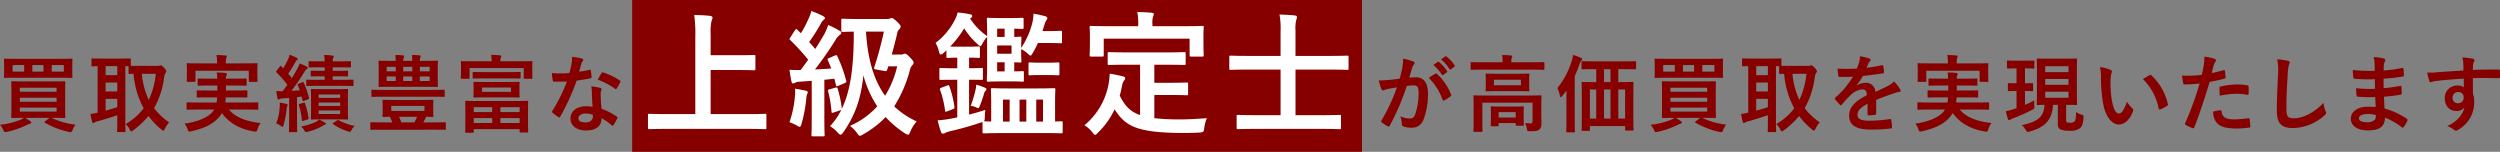
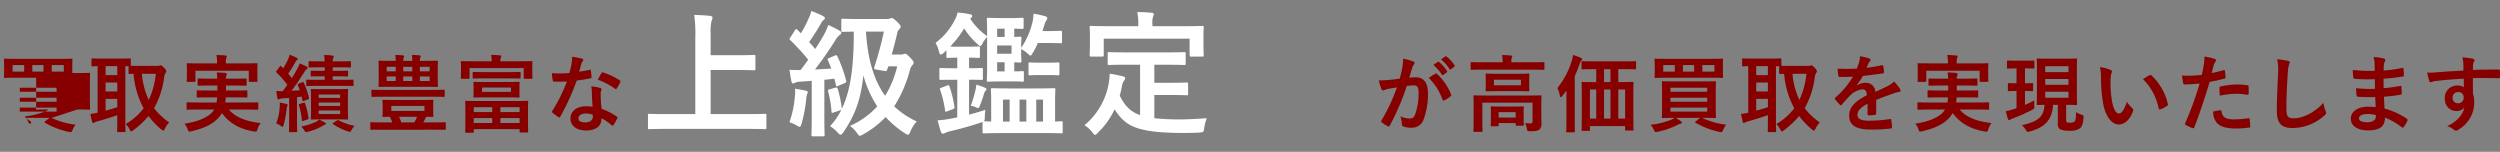
<svg xmlns="http://www.w3.org/2000/svg" width="774.126" height="47" viewBox="0 0 774.126 47">
  <rect x="0" y="0" width="774.126" height="47" fill="#808080" stroke="none" />
  <g transform="translate(-290.251 -4199)">
-     <rect width="226" height="47" transform="translate(486 4199)" fill="#870000" />
-     <path d="M306.241,4235.5a23.2,23.2,0,0,0,7.41,2.106,6.579,6.579,0,0,0-.935,1.612c-.208.546-.313.7-.651.7a2.679,2.679,0,0,1-.545-.078,25.6,25.6,0,0,1-7.359-2.834c-.234-.156-.208-.208.078-.442l1.326-1.066h-7.488c.546.338,1.014.624,1.508.988.286.182.338.286.338.442s-.078.286-.39.364a8.34,8.34,0,0,0-.988.416,26.674,26.674,0,0,1-6.11,2.106,3.471,3.471,0,0,1-.572.078c-.26,0-.364-.182-.6-.676a7.239,7.239,0,0,0-1.014-1.586,22.776,22.776,0,0,0,6.5-1.612,4.439,4.439,0,0,0,.884-.52c-2.522,0-3.432.052-3.588.052-.286,0-.312-.027-.312-.286,0-.182.052-.936.052-2.73v-5.357c0-1.794-.052-2.548-.052-2.73,0-.259.026-.286.312-.286.156,0,1.066.052,3.588.052h8.944c2.548,0,3.459-.052,3.614-.052.261,0,.286.027.286.286,0,.157-.051.936-.051,2.73v5.357c0,1.794.051,2.548.051,2.73,0,.259-.025.286-.286.286-.155,0-1.066-.052-3.614-.052Zm2.678-18.279c2.444,0,3.329-.052,3.484-.052.261,0,.286.026.286.286,0,.156-.051.6-.051,1.794v1.82c0,1.17.051,1.612.051,1.768,0,.26-.025.286-.286.286-.155,0-1.04-.052-3.484-.052H295.243c-2.444,0-3.328.052-3.484.052-.26,0-.286-.026-.286-.286,0-.182.052-.6.052-1.768v-1.82c0-1.2-.052-1.638-.052-1.794,0-.26.026-.286.286-.286.156,0,1.04.052,3.484.052Zm-11.18,3.952v-2.028h-3.588v2.028Zm-1.352,4.992v1.248h11.388v-1.248Zm11.388,4.342v-1.248H296.387v1.248Zm0,1.821H296.387v1.222h11.388Zm-4.056-11.155v-2.028h-3.458v2.028Zm6.293-2.028h-3.744v2.028h3.744Z" fill="#870000" />
+     <path d="M306.241,4235.5a23.2,23.2,0,0,0,7.41,2.106,6.579,6.579,0,0,0-.935,1.612c-.208.546-.313.7-.651.7a2.679,2.679,0,0,1-.545-.078,25.6,25.6,0,0,1-7.359-2.834c-.234-.156-.208-.208.078-.442l1.326-1.066h-7.488c.546.338,1.014.624,1.508.988.286.182.338.286.338.442s-.078.286-.39.364c-.26,0-.364-.182-.6-.676a7.239,7.239,0,0,0-1.014-1.586,22.776,22.776,0,0,0,6.5-1.612,4.439,4.439,0,0,0,.884-.52c-2.522,0-3.432.052-3.588.052-.286,0-.312-.027-.312-.286,0-.182.052-.936.052-2.73v-5.357c0-1.794-.052-2.548-.052-2.73,0-.259.026-.286.312-.286.156,0,1.066.052,3.588.052h8.944c2.548,0,3.459-.052,3.614-.052.261,0,.286.027.286.286,0,.157-.051.936-.051,2.73v5.357c0,1.794.051,2.548.051,2.73,0,.259-.025.286-.286.286-.155,0-1.066-.052-3.614-.052Zm2.678-18.279c2.444,0,3.329-.052,3.484-.052.261,0,.286.026.286.286,0,.156-.051.6-.051,1.794v1.82c0,1.17.051,1.612.051,1.768,0,.26-.025.286-.286.286-.155,0-1.04-.052-3.484-.052H295.243c-2.444,0-3.328.052-3.484.052-.26,0-.286-.026-.286-.286,0-.182.052-.6.052-1.768v-1.82c0-1.2-.052-1.638-.052-1.794,0-.26.026-.286.286-.286.156,0,1.04.052,3.484.052Zm-11.18,3.952v-2.028h-3.588v2.028Zm-1.352,4.992v1.248h11.388v-1.248Zm11.388,4.342v-1.248H296.387v1.248Zm0,1.821H296.387v1.222h11.388Zm-4.056-11.155v-2.028h-3.458v2.028Zm6.293-2.028h-3.744v2.028h3.744Z" fill="#870000" />
    <path d="M339.02,4219.4a1.541,1.541,0,0,0,.624-.078.732.732,0,0,1,.39-.1c.182,0,.442.182,1.092.832.39.442.624.78.624.988a1.129,1.129,0,0,1-.286.624,3.357,3.357,0,0,0-.39,1.326,26.157,26.157,0,0,1-3.12,9.517,20.672,20.672,0,0,0,4.68,4.394,8.089,8.089,0,0,0-1.352,2c-.182.364-.286.546-.468.546-.13,0-.312-.13-.6-.364a23.85,23.85,0,0,1-3.978-4.16,27.306,27.306,0,0,1-4.759,4.446c-.286.208-.441.312-.571.312-.208,0-.312-.208-.52-.624a5.01,5.01,0,0,0-1.222-1.638,19.075,19.075,0,0,0,5.563-4.888,26.859,26.859,0,0,1-3.12-10.661c-.805,0-1.17.026-1.274.026-.259,0-.285-.026-.285-.312v-2.08h-.988v17.343c0,1.768.051,2.6.051,2.756,0,.26-.026.286-.285.286H326.8c-.259,0-.285-.026-.285-.286,0-.182.051-.988.051-2.756v-2.184c-1.9.676-4.5,1.456-6.188,1.924a2.422,2.422,0,0,0-.832.312.67.67,0,0,1-.416.182c-.156,0-.286-.1-.338-.338-.182-.7-.39-1.639-.546-2.471a14.172,14.172,0,0,0,2.236-.389v-14.4c-1.04.026-1.508.052-1.612.052-.26,0-.286-.026-.286-.286V4217.4c0-.286.026-.312.286-.312.156,0,.936.052,3.2.052h5.174c2.288,0,3.069-.052,3.225-.052.26,0,.285.026.285.312v1.976c.416.026,1.2.026,2.653.026Zm-12.455,2.86v-2.782h-3.614v2.782Zm0,5.071v-2.783h-3.614v2.783Zm0,2.288h-3.614v3.64c1.2-.312,2.47-.7,3.614-1.067Zm7.619-7.775a23.289,23.289,0,0,0,2.132,8.087,24.767,24.767,0,0,0,2.184-8.087Z" fill="#870000" />
    <path d="M351.663,4232.923c-2.392,0-3.2.052-3.354.052-.26,0-.286-.026-.286-.287V4231c0-.287.026-.312.286-.312.156,0,.962.051,3.354.051H357.3a9.805,9.805,0,0,0,.182-1.586h-2.5c-2.5,0-3.38.053-3.536.053-.26,0-.286-.026-.286-.287v-1.638c0-.286.026-.312.286-.312.156,0,1.04.053,3.536.053h2.574v-1.535h-2.392c-2.418,0-3.276.052-3.432.052-.26,0-.286-.026-.286-.311v-1.613c0-.286.026-.312.286-.312.156,0,1.014.052,3.432.052h2.366c-.026-.806-.1-1.43-.156-1.924.858.026,1.872.052,2.652.156.313.052.468.156.468.338a1.611,1.611,0,0,1-.155.546,2.055,2.055,0,0,0-.131.884H362.9c2.392,0,3.25-.052,3.406-.052.286,0,.312.026.312.312v1.613c0,.285-.026.311-.312.311-.156,0-1.014-.052-3.406-.052h-2.679v1.535h2.808c2.523,0,3.355-.053,3.511-.053.286,0,.312.026.312.312v1.638c0,.261-.026.287-.312.287-.156,0-.988-.053-3.511-.053h-2.859c-.026.573-.1,1.093-.157,1.586h6.553c2.392,0,3.2-.051,3.354-.051.286,0,.312.025.312.312v1.689c0,.261-.026.287-.312.287-.156,0-.962-.052-3.354-.052h-5.435c2.081,2.5,5.539,3.692,9.829,4.186a6.255,6.255,0,0,0-.988,1.95c-.156.546-.234.7-.52.7a2.659,2.659,0,0,1-.572-.052c-4.187-.7-7.515-2.418-9.907-5.694a7.029,7.029,0,0,1-.624.91c-1.846,2.392-4.706,3.77-8.892,4.732a4.863,4.863,0,0,1-.6.1c-.208,0-.312-.182-.494-.7a5.635,5.635,0,0,0-.988-1.768c4.368-.624,7.644-2.106,8.944-3.978l.234-.39Zm14.612-14.3c2.419,0,3.277-.052,3.433-.052.26,0,.286.026.286.286,0,.13-.052.6-.052,1.3v1.092c0,2.262.052,2.678.052,2.808,0,.26-.026.286-.286.286h-2.132c-.261,0-.286-.026-.286-.286v-3.146H350.779v3.146c0,.26-.026.286-.312.286h-2.106c-.26,0-.286-.026-.286-.286,0-.13.052-.546.052-2.808v-.884c0-.91-.052-1.378-.052-1.508,0-.26.026-.286.286-.286.182,0,1.04.052,3.432.052h5.668v-.13a10.358,10.358,0,0,0-.208-2.47c.962.026,1.924.078,2.809.156.286.026.416.13.416.234a1.471,1.471,0,0,1-.157.52,4.86,4.86,0,0,0-.13,1.56v.13Z" fill="#870000" />
    <path d="M383.885,4224.446c.26-.1.312-.1.416.157a23.35,23.35,0,0,1,1.612,4.706c.052.259,0,.363-.312.467l-1.248.469c-.338.13-.39.13-.442-.182l-.26-1.145-1.43.156v7.151c0,2.392.052,3.276.052,3.406,0,.26-.026.286-.286.286h-1.976c-.26,0-.286-.026-.286-.286,0-.156.052-1.014.052-3.406v-6.916l-1.95.155a2.693,2.693,0,0,0-.988.208.735.735,0,0,1-.39.1c-.157,0-.261-.155-.312-.416a22.256,22.256,0,0,1-.312-2.21,12.814,12.814,0,0,0,1.976.079c.494-.651.962-1.3,1.429-1.951a29.024,29.024,0,0,0-3.354-3.822.349.349,0,0,1-.129-.234c0-.1.078-.182.182-.338l.962-1.274c.208-.26.286-.286.467-.078l.6.6a24.183,24.183,0,0,0,1.508-2.808,7.185,7.185,0,0,0,.468-1.378,20.758,20.758,0,0,1,2.158.936c.234.13.338.26.338.416a.4.4,0,0,1-.234.338,1.417,1.417,0,0,0-.494.624,39.419,39.419,0,0,1-2.21,3.562l1.144,1.352c.6-.962,1.144-1.924,1.69-2.886a11.6,11.6,0,0,0,.728-1.638,18.14,18.14,0,0,1,2.158.962c.234.13.312.208.312.364,0,.182-.078.286-.286.416a3.393,3.393,0,0,0-.806,1.014c-1.352,2.132-2.678,4.108-3.926,5.721l2.574-.157a16.742,16.742,0,0,0-.624-1.586c-.1-.234-.052-.338.26-.468Zm-7.046,7.983a11.624,11.624,0,0,0,.052-1.664,19.845,19.845,0,0,1,2,.416c.312.1.442.208.442.312a.549.549,0,0,1-.13.39,3.366,3.366,0,0,0-.208.962,28.7,28.7,0,0,1-.91,4.784c-.13.442-.208.624-.364.624-.13,0-.286-.1-.573-.312a5.9,5.9,0,0,0-1.378-.728A15.579,15.579,0,0,0,376.839,4232.429Zm7.41-1.613c.312-.1.364-.078.442.183a22.2,22.2,0,0,1,1.092,4.523c.052.261.052.339-.312.469l-1.3.442c-.364.13-.416.1-.442-.182a21.576,21.576,0,0,0-.936-4.681c-.078-.259-.052-.285.26-.389Zm6.552,6.111c.234.1.338.234.338.364a.382.382,0,0,1-.312.338,6.866,6.866,0,0,0-.962.494,15.777,15.777,0,0,1-4.186,1.638,3.306,3.306,0,0,1-.624.13c-.234,0-.338-.1-.52-.416a5.741,5.741,0,0,0-1.014-1.326,18.061,18.061,0,0,0,4.5-1.4,4.988,4.988,0,0,0,1.092-.728C389.839,4236.407,390.333,4236.641,390.8,4236.927Zm2.47-14.3v1.092h2.705c2.5,0,3.328-.052,3.483-.052.234,0,.261.026.261.286v1.4c0,.26-.027.287-.261.287-.155,0-.987-.053-3.483-.053h-7.125c-2.47,0-3.328.053-3.484.053-.26,0-.286-.027-.286-.287v-1.4c0-.26.026-.286.286-.286.156,0,1.014.052,3.484.052h1.95v-1.092h-.962c-2.21,0-2.964.052-3.12.052-.234,0-.26-.026-.26-.286v-1.2c0-.286.026-.312.26-.312.156,0,.91.052,3.12.052h.962v-1.092h-1.4c-2.34,0-3.146.052-3.3.052-.26,0-.286-.026-.286-.312v-1.326c0-.286.026-.312.286-.312.156,0,.962.052,3.3.052h1.378a12.408,12.408,0,0,0-.156-1.976,25.483,25.483,0,0,1,2.548.182c.26.052.416.156.416.286a.908.908,0,0,1-.156.468,2.47,2.47,0,0,0-.156,1.04H395.3c2.341,0,3.173-.052,3.328-.052.261,0,.287.026.287.312v1.326c0,.286-.026.312-.287.312-.155,0-.987-.052-3.328-.052h-2.028v1.092h1.378c2.236,0,2.938-.052,3.094-.052.26,0,.286.026.286.312v1.2c0,.26-.026.286-.286.286-.156,0-.858-.052-3.094-.052Zm1.326,3.978c2.236,0,2.965-.052,3.146-.052.26,0,.286.026.286.261,0,.155-.051.857-.051,2.417v4.057c0,1.586.051,2.262.051,2.418,0,.286-.026.312-.286.312-.181,0-.91-.052-3.146-.052h-4.68c-2.21,0-2.99.052-3.146.052-.234,0-.26-.026-.26-.312,0-.156.052-.832.052-2.418v-4.057c0-1.56-.052-2.236-.052-2.417,0-.235.026-.261.26-.261.156,0,.936.052,3.146.052Zm-5.668,2.705h6.656v-1.04h-6.656Zm6.656,2.5v-1.067h-6.656v1.067Zm0,1.4h-6.656v1.093h6.656Zm-1.014,3.1c.234-.157.312-.182.573-.052a18.375,18.375,0,0,0,4.939,1.742,4.233,4.233,0,0,0-.936,1.17c-.259.468-.337.65-.572.65a1.988,1.988,0,0,1-.6-.156,16.467,16.467,0,0,1-4.551-2.21c-.234-.156-.234-.208.1-.442Z" fill="#870000" />
    <path d="M408.4,4239.163c-2.288,0-3.067.026-3.223.026-.235,0-.26,0-.26-.26v-1.794c0-.26.025-.286.26-.286.156,0,.935.052,3.223.052h3.329c-.234-.624-.494-1.2-.754-1.742-1.3.026-1.872.052-2,.052-.26,0-.286-.026-.286-.286,0-.182.052-.546.052-1.508V4231.7c0-.989-.052-1.326-.052-1.509,0-.259.026-.286.286-.286.182,0,1.066.052,3.536.052h8.112c2.47,0,3.354-.052,3.536-.052.26,0,.286.027.286.286,0,.157-.052.52-.052,1.509v1.716c0,.962.052,1.352.052,1.508,0,.26-.026.286-.286.286-.13,0-.7-.026-1.95-.052-.286.6-.572,1.195-.884,1.742h3.51c2.288,0,3.043-.052,3.2-.052.235,0,.261.026.261.286v1.794c0,.26-.026.26-.261.26-.155,0-.91-.026-3.2-.026Zm.469-10.219c-2.366,0-3.146.053-3.3.053-.286,0-.312-.026-.312-.261V4227.1c0-.286.026-.313.312-.313.157,0,.937.052,3.3.052h15.5c2.367,0,3.146-.052,3.3-.052.259,0,.285.027.285.313v1.637c0,.235-.026.261-.285.261-.157,0-.936-.053-3.3-.053Zm9.048-11.1a15.087,15.087,0,0,0-.1-1.82,20.141,20.141,0,0,1,2.34.13c.26.026.338.1.338.234a.919.919,0,0,1-.1.442,2.559,2.559,0,0,0-.13,1.014h1.69c2.548,0,3.458-.052,3.615-.052.259,0,.285.026.285.286,0,.156-.052.728-.052,2.158v3.25c0,1.4.052,1.976.052,2.132,0,.286-.026.312-.285.312-.157,0-1.067-.052-3.615-.052H411.362c-2.549,0-3.458.052-3.64.052-.234,0-.26-.026-.26-.312,0-.156.052-.728.052-2.132v-3.25c0-1.43-.052-1.976-.052-2.158,0-.26.026-.286.26-.286.182,0,1.091.052,3.64.052h1.43a13.015,13.015,0,0,0-.13-1.82,20.978,20.978,0,0,1,2.366.13c.234.026.338.1.338.234a1.225,1.225,0,0,1-.1.442,2.408,2.408,0,0,0-.156,1.014Zm-5.122,3.25v-1.4h-2.808v1.4Zm0,2.99v-1.4h-2.808v1.4Zm8.892,7.723h-10.27v1.534h10.27Zm-3.146,5.1a13.544,13.544,0,0,0,.858-1.742h-5.59a12.143,12.143,0,0,1,.7,1.742Zm-3.432-15.809h2.808v-1.4h-2.808Zm2.808,1.586h-2.808v1.4h2.808Zm2.34-2.99v1.4H423.3v-1.4Zm3.042,2.99h-3.042v1.4H423.3Z" fill="#870000" />
    <path d="M451.433,4217.972c2.392,0,3.224-.052,3.406-.052.26,0,.286.026.286.312,0,.156-.052.572-.052,1.2v.988c0,2.158.052,2.548.052,2.7,0,.26-.026.286-.286.286h-2.132c-.26,0-.286-.026-.286-.286v-3.042H435.65v3.042c0,.26-.025.286-.312.286h-2.106c-.259,0-.286-.026-.286-.286,0-.182.053-.546.053-2.7v-.806c0-.806-.053-1.222-.053-1.378,0-.286.027-.312.286-.312.183,0,1.04.052,3.407.052h5.85a9.129,9.129,0,0,0-.182-1.976c.91,0,1.872.052,2.756.13.26.026.416.156.416.286a2.612,2.612,0,0,1-.156.494,2.9,2.9,0,0,0-.13,1.066ZM434.584,4240.1c-.26,0-.286-.026-.286-.286,0-.182.053-.832.053-4.394v-1.977c0-2.027-.053-2.755-.053-2.912,0-.285.026-.311.286-.311.156,0,1.041.052,3.562.052h11.779c2.522,0,3.406-.052,3.562-.052.286,0,.312.026.312.311,0,.157-.052.859-.052,2.47v2.393c0,3.562.052,4.212.052,4.342,0,.26-.026.286-.312.286h-2.054c-.26,0-.286-.026-.286-.286v-.754h-14.2v.832c0,.26-.026.286-.286.286Zm5.721-16.823c-2.418,0-3.224.052-3.38.052-.286,0-.313-.026-.313-.312v-1.456c0-.26.027-.286.313-.286.156,0,.962.052,3.38.052h7.462c2.418,0,3.224-.052,3.38-.052.286,0,.312.026.312.286v1.456c0,.286-.026.312-.312.312-.156,0-.962-.052-3.38-.052Zm7.124,1.119c2.418,0,3.25-.053,3.406-.053.286,0,.312.026.312.286,0,.183-.052.52-.052,1.508v1.274c0,.988.052,1.353.052,1.508,0,.261-.026.287-.312.287-.156,0-.988-.053-3.406-.053h-6.865c-2.418,0-3.25.053-3.431.053-.26,0-.286-.026-.286-.287,0-.182.051-.52.051-1.508v-1.274c0-.988-.051-1.325-.051-1.508,0-.26.026-.286.286-.286.181,0,1.013.053,3.431.053Zm-10.478,9.308h5.72v-1.509h-5.72Zm5.72,3.38v-1.534h-5.72v1.534Zm5.8-10.973h-8.945v1.327h8.945Zm-3.276,6.084v1.509h5.954v-1.509Zm5.954,4.889v-1.534h-5.954v1.534Z" fill="#870000" />
    <path d="M472.8,4220.624c.234-.078.338-.078.39.208a14.112,14.112,0,0,1,.234,2.106c0,.234-.1.286-.312.312-1.4.286-2.678.468-4.29.7a71.748,71.748,0,0,1-5.07,11.154c-.1.183-.183.261-.286.261a.741.741,0,0,1-.313-.13,12.436,12.436,0,0,1-1.794-1.326c-.129-.1-.181-.182-.181-.286a.5.5,0,0,1,.13-.312,52.5,52.5,0,0,0,4.5-9.075c-.989.052-1.794.052-2.6.052-.572,0-.78,0-1.431-.026-.259,0-.312-.077-.363-.416a13.571,13.571,0,0,1-.261-2.21c1.067.078,1.664.1,2.418.1,1.015,0,1.795-.026,2.991-.13.312-1.092.494-1.976.676-2.912a10.064,10.064,0,0,0,.156-2.106,23.936,23.936,0,0,1,3.042.546c.26.052.416.208.416.39a.64.64,0,0,1-.234.494,2.857,2.857,0,0,0-.416.962c-.182.624-.39,1.43-.624,2.21A27.967,27.967,0,0,0,472.8,4220.624Zm.728,6.968a9.146,9.146,0,0,0-.208-1.846,14.028,14.028,0,0,1,2.834.494.4.4,0,0,1,.364.416,3.226,3.226,0,0,1-.156.546,2.707,2.707,0,0,0-.1,1.067,33.942,33.942,0,0,0,.286,4.419,20.429,20.429,0,0,1,4.68,2.418c.26.183.286.287.156.547a15.984,15.984,0,0,1-1.2,2.106c-.077.13-.156.182-.234.182s-.156-.052-.26-.156a19.325,19.325,0,0,0-3.172-2.184c0,2.6-1.872,3.8-4.836,3.8-2.86,0-4.784-1.456-4.784-3.692,0-2.263,1.872-3.8,4.81-3.8a13.513,13.513,0,0,1,2.054.155C473.6,4230.4,473.551,4228.814,473.525,4227.592Zm-1.846,6.553c-1.3,0-2.314.52-2.314,1.508,0,.832.728,1.248,2.21,1.248,1.4,0,2.262-.755,2.262-1.846a2.985,2.985,0,0,0-.026-.52A6.626,6.626,0,0,0,471.679,4234.145Zm4.836-12.507a.363.363,0,0,1,.546-.182,20.293,20.293,0,0,1,5.1,2.444c.156.1.235.182.235.287a.623.623,0,0,1-.105.311,15.687,15.687,0,0,1-1.092,1.924c-.078.13-.156.182-.234.182a.358.358,0,0,1-.233-.1,22.491,22.491,0,0,0-5.383-2.834C475.787,4222.886,476.177,4222.106,476.515,4221.638Z" fill="#870000" />
    <path d="M496.69,4238.909c-3.78,0-5.082.084-5.335.084-.419,0-.461-.042-.461-.462v-3.823c0-.42.042-.462.461-.462.253,0,1.555.084,5.335.084h8.864v-23.692a43.839,43.839,0,0,0-.336-7.015c1.6.042,3.487.126,4.915.294.42.042.756.294.756.546a2.845,2.845,0,0,1-.294.966,14.793,14.793,0,0,0-.294,4.033v6.637h8.234c3.654,0,4.914-.084,5.166-.084.421,0,.463.042.463.462v3.823c0,.42-.042.462-.463.462-.252,0-1.512-.084-5.166-.084H510.3v13.652h11.468c3.781,0,5.083-.084,5.335-.084.42,0,.462.042.462.462v3.823c0,.42-.042.462-.462.462-.252,0-1.554-.084-5.335-.084Z" fill="#fff" />
    <path d="M548.7,4216.225c.546-.21.63-.21.84.21a42.04,42.04,0,0,1,2.73,7.562c.126.461,0,.5-.5.755l-1.975.841c-.5.21-.629.126-.713-.336l-.462-1.891c-1.051.126-2.1.252-3.109.336v11.552c0,3.865.084,5.293.084,5.5,0,.42-.042.462-.462.462h-3.151c-.42,0-.462-.042-.462-.462,0-.252.084-1.638.084-5.5v-11.215l-3.654.252a3.844,3.844,0,0,0-1.513.335,1.585,1.585,0,0,1-.672.21c-.252,0-.378-.294-.462-.713-.21-1.009-.42-2.185-.588-3.529a32.208,32.208,0,0,0,3.445.084c.8-1.009,1.554-2.1,2.352-3.193a68.163,68.163,0,0,0-5.545-6.049c-.378-.294-.252-.42.042-.882l1.386-2.184c.169-.252.295-.378.42-.378q.126,0,.378.252c.336.378.715.714,1.051,1.05a29.685,29.685,0,0,0,2.268-4.285,12.822,12.822,0,0,0,.966-2.6,31.263,31.263,0,0,1,3.613,1.554c.462.252.588.42.588.672,0,.21-.168.378-.378.546a2.568,2.568,0,0,0-.8,1.008,64.436,64.436,0,0,1-3.7,5.839q1.008,1.071,1.89,2.143c.967-1.471,1.891-3.025,2.773-4.537a21.643,21.643,0,0,0,1.26-2.9,27.461,27.461,0,0,1,3.529,1.807c.378.21.5.378.5.63,0,.294-.21.462-.462.63a5.158,5.158,0,0,0-1.386,1.68,109.944,109.944,0,0,1-6.3,9.032c1.639-.084,3.319-.168,5.041-.294-.336-.883-.672-1.722-1.05-2.563-.168-.42-.126-.462.462-.714Zm-12.309,12.6a10.732,10.732,0,0,0,.042-2.352c1.05.126,2.6.462,3.277.588.462.126.672.294.672.5a1.114,1.114,0,0,1-.21.588,5.069,5.069,0,0,0-.252,1.387,44.245,44.245,0,0,1-1.47,7.813c-.21.672-.336.924-.631.924a2.477,2.477,0,0,1-.8-.378,12.366,12.366,0,0,0-2.31-1.05A32.182,32.182,0,0,0,536.392,4228.827Zm32.724-12.938a1.934,1.934,0,0,0,.84-.126,1.166,1.166,0,0,1,.546-.126c.252,0,.588.126,1.639,1.26.8.84,1.008,1.176,1.008,1.47a1.054,1.054,0,0,1-.294.715,3.086,3.086,0,0,0-.8,1.428,39.754,39.754,0,0,1-4.915,11.426,25.317,25.317,0,0,0,6.973,4.663,11.079,11.079,0,0,0-1.974,3.15c-.294.672-.42.966-.714.966a2.661,2.661,0,0,1-1.009-.462,30.627,30.627,0,0,1-5.923-5,29.863,29.863,0,0,1-6.931,5.335,2.516,2.516,0,0,1-1.05.462c-.252,0-.462-.252-.882-.84a10.009,10.009,0,0,0-2.185-2.226,24.859,24.859,0,0,0,8.444-6.049,33.61,33.61,0,0,1-4.285-9.578c-.8,7.351-2.521,12.309-6.3,17.727-.336.42-.546.63-.8.63-.21,0-.462-.21-.882-.672a9.659,9.659,0,0,0-2.353-1.974,20.341,20.341,0,0,0,3.487-5.041l-2.311.8c-.588.21-.672.168-.714-.252a34.119,34.119,0,0,0-1.05-6.259c-.126-.462,0-.546.5-.672l1.765-.5c.5-.126.546-.084.714.378a33.838,33.838,0,0,1,1.26,6.175c2.646-5.461,3.613-12.644,3.7-22.012v-1.89c-2.311.042-3.151.084-3.361.084-.462,0-.5-.042-.5-.462v-3.151c0-.42.042-.462.5-.462.252,0,1.428.084,5.125.084h8.444a2.5,2.5,0,0,0,1.049-.168,1,1,0,0,1,.505-.126c.294,0,.588.126,1.722,1.218.84.8,1.05,1.176,1.05,1.428a1.416,1.416,0,0,1-.462.841,1.851,1.851,0,0,0-.588,1.092c-.42,1.848-1.008,4.2-1.722,6.721Zm-10.712-7.1c.5,8.149,2.269,14.786,5.923,19.869a30.63,30.63,0,0,0,3.739-9.116h-2.773l-.293.967c-.168.462-.252.588-.841.462l-2.478-.42c-.756-.126-.882-.21-.672-.841a108.934,108.934,0,0,0,2.94-10.921Z" fill="#fff" />
    <path d="M600.66,4240.211c-4.033,0-5.419.084-5.671.084-.462,0-.5-.042-.5-.5v-3.024l-.631.21c-2.982,1.008-5.838,1.806-9.157,2.6a9.305,9.305,0,0,0-1.722.546,1.117,1.117,0,0,1-.672.252.656.656,0,0,1-.673-.5c-.42-1.176-.713-2.31-1.05-3.612a32.756,32.756,0,0,0,4.2-.547l1.89-.378V4223.7h-1.05c-2.9,0-3.781.042-4.033.042-.42,0-.462-.042-.462-.462v-2.73c0-.462.042-.5.462-.5.252,0,1.135.084,4.033.084h1.05v-3.277c-2.016,0-2.646.084-2.9.084-.42,0-.462-.042-.462-.5v-1.848l-.882.8a1.69,1.69,0,0,1-.841.5c-.252,0-.42-.294-.588-.924a9.985,9.985,0,0,0-1.05-2.689,20.46,20.46,0,0,0,5.965-7.141,7.585,7.585,0,0,0,.84-2.268,33.678,33.678,0,0,1,3.907.546c.42.084.63.252.63.546a.79.79,0,0,1-.42.63.419.419,0,0,0-.21.168,19.4,19.4,0,0,0,5.251,5.419v-.336c0-3.109-.084-4.621-.084-4.873,0-.42.042-.462.462-.462.294,0,1.386.084,3.991.084h2.94c2.521,0,3.235-.084,3.487-.084.462,0,.5.042.5.462v2.478c0,.463-.042.505-.5.505-.21,0-.8-.042-2.395-.084v2.562c1.093,0,1.6-.084,1.765-.084.42,0,.462.042.462.462,0,.252-.084.924-.084,2.6v.42a24.449,24.449,0,0,0,3.486-7.9,14.263,14.263,0,0,0,.336-2.688,35.152,35.152,0,0,1,3.7.8c.336.126.588.336.588.63,0,.252-.21.462-.336.672a4.6,4.6,0,0,0-.546,1.26l-.63,2.017H614.9c2.689,0,3.487-.084,3.739-.084.42,0,.462.042.462.462v2.94c0,.42-.042.462-.462.462-.252,0-1.05-.084-3.739-.084h-3.276a23.812,23.812,0,0,1-1.6,3.109c-.336.546-.462.8-.672.8s-.462-.252-.924-.672a8.264,8.264,0,0,0-1.974-1.345v1.051c0,1.638.084,2.352.084,2.646,0,.42-.042.462-.462.462-.168,0-.672-.042-1.765-.084v2.815c1.807,0,2.269-.084,2.521-.084.42,0,.462.042.462.462v2.352c0,.421-.042.463-.462.463-.252,0-.714-.084-2.605-.084h-3.948c-2.6,0-3.7.084-3.991.084-.42,0-.462-.042-.462-.463,0-.21.084-1.722.084-4.83v-8.57a10.41,10.41,0,0,0-1.386,1.932c-.295.588-.463.883-.715.883-.209,0-.461-.211-.924-.631a22.683,22.683,0,0,1-4.075-4.83,31.8,31.8,0,0,1-4.326,5.629c.5.042,1.26.042,2.52.042h2.983c2.352,0,3.025-.084,3.277-.084.378,0,.42.042.42.462v2.6c0,.462-.042.5-.42.5-.252,0-.883-.084-2.941-.084v3.277c2.731,0,3.57-.084,3.822-.084.421,0,.463.042.463.5v2.73c0,.42-.042.462-.463.462-.252,0-1.091-.042-3.822-.042v10.8c1.6-.42,3.235-.882,5.041-1.47a19.178,19.178,0,0,0-.168,2.268c-.042.8-.042,1.051-.336,1.261.252,0,.882.042,2.31.084v-6.26c0-2.31-.084-3.318-.084-3.612,0-.42.042-.462.462-.462.252,0,1.512.084,5.251.084h8.486c3.738,0,5-.084,5.293-.084.419,0,.461.042.461.462,0,.252-.084,1.3-.084,3.57v6.3c1.177-.042,1.723-.084,1.891-.084.42,0,.462.042.462.462v2.772c0,.462-.042.5-.462.5-.252,0-1.6-.084-5.671-.084Zm-17.181-14.7c.546-.21.588-.21.756.21a33.643,33.643,0,0,1,1.554,6.3c.042.462.042.588-.546.8l-1.638.63c-.588.21-.672.252-.714-.252a31.36,31.36,0,0,0-1.513-6.3c-.168-.42-.126-.546.42-.756Zm8.821,1.428a11.321,11.321,0,0,0,.252-1.722,18.32,18.32,0,0,1,2.731.966c.336.126.42.252.42.42a.656.656,0,0,1-.252.5,1.905,1.905,0,0,0-.5.924,36.726,36.726,0,0,1-1.3,3.739c-.21.5-.294.714-.5.714a3.128,3.128,0,0,1-.757-.294,5.61,5.61,0,0,0-1.554-.42A37.947,37.947,0,0,0,592.3,4226.937Zm9.032-16.509v-2.562h-2.311v2.562Zm2.142,2.646h-4.453v2.563h4.453Zm-2.142,8.024v-2.815h-2.311v2.815Zm1.554,15.543v-6.806h-2.058v6.806Zm5.167,0v-6.806h-2.1v6.806Zm6.721-18.232c2.184,0,2.773-.084,3.025-.084.462,0,.5.042.5.463v3.066c0,.42-.042.462-.5.462-.252,0-.841-.084-3.025-.084h-2.6c-2.143,0-2.731.084-2.983.084-.42,0-.462-.042-.462-.462v-3.066c0-.421.042-.463.462-.463.252,0,.84.084,2.983.084Zm-3.654,11.426v6.806h2.1v-6.806Z" fill="#fff" />
    <path d="M639.416,4219.04c-4.075,0-5.419.084-5.671.084-.462,0-.5-.042-.5-.462V4215.6c0-.42.042-.462.5-.462.252,0,1.6.084,5.671.084h11.846c4.033,0,5.419-.084,5.671-.084.421,0,.463.042.463.462v3.067c0,.42-.042.462-.463.462-.252,0-1.638-.084-5.671-.084h-3.571v5.586h5.125c3.445,0,4.58-.084,4.831-.084.462,0,.5.042.5.462v3.067c0,.378-.042.42-.5.42-.251,0-1.386-.084-4.831-.084h-5.125v7.183a70.85,70.85,0,0,0,8.108.379c2.394,0,5.377-.169,8.15-.379a11.5,11.5,0,0,0-.8,3.025c-.168,1.3-.21,1.3-1.512,1.428-1.6.084-3.277.126-4.957.126-15.038-.042-17.979-2.31-21.3-7.309a23.933,23.933,0,0,1-5.124,7.183c-.421.462-.673.714-.925.714-.209,0-.42-.252-.84-.8a9.133,9.133,0,0,0-2.436-2.184,21.586,21.586,0,0,0,7.813-15.963c1.386.21,2.773.5,3.991.8.588.126.8.294.8.588a1.3,1.3,0,0,1-.378.8,3.51,3.51,0,0,0-.546,1.3c-.21,1.176-.462,2.268-.757,3.318,1.513,2.941,3.025,4.873,6.3,6.008V4219.04Zm17.559-11.931c3.907,0,5.293-.084,5.546-.084.419,0,.461.042.461.42,0,.3-.084,1.009-.084,2.185v1.806c0,3.739.084,4.369.084,4.621,0,.42-.042.462-.461.462h-3.445c-.42,0-.462-.042-.462-.462v-5.083H632.023v5.083c0,.42-.042.462-.5.462h-3.4c-.42,0-.462-.042-.462-.462,0-.294.084-.882.084-4.621v-1.428c0-1.554-.084-2.268-.084-2.563,0-.378.042-.42.462-.42.294,0,1.638.084,5.587.084h8.99v-.378a16.9,16.9,0,0,0-.294-3.99c1.554,0,3.066.084,4.495.21.377.042.629.168.629.42a1.963,1.963,0,0,1-.252.8,7.561,7.561,0,0,0-.167,2.52v.42Z" fill="#fff" />
-     <path d="M679.307,4238.909c-4.075,0-5.419.084-5.671.084-.42,0-.462-.042-.462-.462v-3.487c0-.419.042-.462.462-.462.252,0,1.6.085,5.671.085h7.478v-14.115H676.7c-3.781,0-5.083.084-5.335.084-.42,0-.462-.042-.462-.462v-3.445c0-.462.042-.5.462-.5.252,0,1.554.084,5.335.084h10.082v-7.687a23.064,23.064,0,0,0-.337-5.125c1.555.042,3.361.126,4.789.294.378.042.631.21.631.462a2.066,2.066,0,0,1-.211.84,10.377,10.377,0,0,0-.252,3.277v7.939h10.628c3.781,0,5.083-.084,5.335-.084.42,0,.462.042.462.5v3.445c0,.42-.042.462-.462.462-.252,0-1.554-.084-5.335-.084H691.405v14.115h7.94c4.032,0,5.419-.085,5.671-.085.42,0,.463.043.463.462v3.487c0,.42-.043.462-.463.462-.252,0-1.639-.084-5.671-.084Z" fill="#fff" />
    <path d="M724.467,4220.052a17.578,17.578,0,0,0,.26-2.886,19.073,19.073,0,0,1,3.121.858.524.524,0,0,1,.233.91,3.263,3.263,0,0,0-.519.988c-.339,1.066-.6,2.028-.937,3.12a19.834,19.834,0,0,1,2.08-.1c2.418,0,3.719,1.69,3.719,5.019a22.173,22.173,0,0,1-1.4,8.138,3.722,3.722,0,0,1-3.51,2.444,6.891,6.891,0,0,1-2.705-.39.694.694,0,0,1-.468-.728,7.426,7.426,0,0,0-.493-2.418,6.917,6.917,0,0,0,2.989.676c.858,0,1.248-.312,1.664-1.378a20.074,20.074,0,0,0,1.015-6.475c0-1.82-.338-2.391-1.483-2.391a17.2,17.2,0,0,0-2.183.181,71.987,71.987,0,0,1-5.227,12.221.426.426,0,0,1-.676.234,11.865,11.865,0,0,1-1.795-1.144.54.54,0,0,1-.207-.39.482.482,0,0,1,.1-.286,54.85,54.85,0,0,0,4.758-10.192c-1.014.155-1.846.311-2.548.441a7.552,7.552,0,0,0-1.43.417.57.57,0,0,1-.832-.339,23.769,23.769,0,0,1-.806-2.678c1.144,0,2.288-.078,3.432-.182,1.092-.1,2.054-.234,3.068-.39C724.1,4221.846,724.285,4220.936,724.467,4220.052Zm10.3,1.742c.181-.1.312-.052.494.13a17.425,17.425,0,0,1,4.316,6.318.373.373,0,0,1-.1.521,10.665,10.665,0,0,1-1.95,1.3c-.26.129-.52.1-.6-.209a17.609,17.609,0,0,0-4.265-6.734A22.268,22.268,0,0,1,734.764,4221.794Zm.7-3.64c.13-.1.233-.078.389.052a11.951,11.951,0,0,1,2.471,2.782.262.262,0,0,1-.078.416l-1.092.806a.272.272,0,0,1-.442-.078,12.9,12.9,0,0,0-2.626-3.016Zm2.313-1.69c.157-.1.235-.078.391.052a10.863,10.863,0,0,1,2.47,2.678.3.3,0,0,1-.078.468l-1.041.806a.266.266,0,0,1-.441-.078,12.286,12.286,0,0,0-2.6-2.99Z" fill="#870000" />
    <path d="M749.211,4220.572c-2.34,0-3.146.052-3.3.052-.26,0-.286-.026-.286-.286v-1.82c0-.26.026-.286.286-.286.156,0,.962.052,3.3.052h6.318v-.078a8.916,8.916,0,0,0-.181-2.158c.962,0,1.872.052,2.756.13.259.026.416.13.416.26a1.56,1.56,0,0,1-.182.52,5.113,5.113,0,0,0-.1,1.248v.078h6.657c2.339,0,3.145-.052,3.3-.052.26,0,.287.026.287.286v1.82c0,.26-.027.286-.287.286-.156,0-.962-.052-3.3-.052Zm18.3,13.339c0,1.4.052,2.5.052,3.3a2.393,2.393,0,0,1-.624,1.872c-.467.416-1.066.546-2.938.546-.806,0-.832-.052-.962-.806a6.083,6.083,0,0,0-.546-1.716,14.452,14.452,0,0,0,1.664.1c.416,0,.65-.182.65-.728v-5.694H749.264v5.824c0,1.924.051,2.808.051,2.938,0,.26-.026.286-.286.286h-2.236c-.26,0-.285-.026-.285-.286,0-.156.052-.936.052-2.938v-5.045c0-1.82-.052-2.6-.052-2.756,0-.259.025-.286.285-.286.183,0,1.041.053,3.511.053h13.467c2.471,0,3.329-.053,3.511-.053.26,0,.286.027.286.286,0,.157-.052,1.066-.052,2.964Zm-7.332-12.065c2.366,0,3.2-.052,3.354-.052.26,0,.286.026.286.286,0,.182-.053.572-.053,1.691v1.585c0,1.066.053,1.482.053,1.638,0,.26-.026.286-.286.286-.156,0-.988-.051-3.354-.051h-6.266c-2.366,0-3.2.051-3.355.051-.259,0-.286-.026-.286-.286,0-.156.053-.572.053-1.638v-1.585c0-1.119-.053-1.509-.053-1.691,0-.26.027-.286.286-.286.157,0,.989.052,3.355.052Zm-8.035,16.251c-.259,0-.286-.026-.286-.286,0-.182.053-.6.053-2.99v-.963c0-.987-.053-1.482-.053-1.637,0-.261.027-.286.286-.286.157,0,.832.051,2.808.051h4.057c1.95,0,2.626-.051,2.808-.051.26,0,.285.025.285.286,0,.155-.051.624-.051,1.378v1.144c0,2.34.051,2.756.051,2.912,0,.26-.025.286-.285.286H759.9c-.287,0-.312-.026-.312-.286v-.546h-5.278v.7c0,.26-.027.286-.287.286Zm9.075-14.405h-8.372v1.716h8.372Zm-6.916,11.7h5.278v-1.664h-5.278Z" fill="#870000" />
    <path d="M775.291,4230.245c0-.936,0-2.106.026-3.224-.389.571-.832,1.118-1.3,1.689-.208.234-.365.364-.468.364-.156,0-.235-.156-.286-.442a8.169,8.169,0,0,0-.781-2.365,24.4,24.4,0,0,0,4.447-8.373,11.565,11.565,0,0,0,.416-1.872,15.3,15.3,0,0,1,2.392.884c.26.1.416.234.416.468,0,.182-.131.312-.287.468-.181.156-.285.39-.519,1.04-.468,1.326-.936,2.548-1.483,3.718v13.157c0,2.522.053,3.8.053,3.926,0,.26-.026.286-.286.286h-2.107c-.259,0-.285-.026-.285-.286,0-.156.051-1.4.051-3.926Zm8.529-9.829c-2.549,0-3.406.052-3.562.052-.26,0-.286-.026-.286-.286v-1.924c0-.286.026-.312.286-.312.156,0,1.013.052,3.562.052h9.2c2.548,0,3.407-.052,3.562-.052.261,0,.287.026.287.312v1.924c0,.26-.026.286-.287.286-.155,0-1.014-.052-3.562-.052H791.36v4h.806c2.522,0,3.433-.052,3.614-.052.261,0,.286.027.286.286,0,.157-.051,1.17-.051,4.264v4.524c0,4.577.051,5.539.051,5.7,0,.26-.025.286-.286.286h-2.028c-.26,0-.285-.026-.285-.286v-1.092H782.572v1.2c0,.26-.026.286-.286.286h-2c-.26,0-.285-.026-.285-.286,0-.156.052-1.118.052-5.72v-4.108c0-3.589-.052-4.577-.052-4.759,0-.259.025-.286.285-.286.156,0,1.041.052,3.563.052h.675v-4Zm.7,15.314v-9.022h-1.949v9.022Zm4.421-11.31v-4h-2v4Zm0,11.31v-9.022h-2v9.022Zm2.418-9.022v9.022h2.107v-9.022Z" fill="#870000" />
    <path d="M817.355,4235.5a23.216,23.216,0,0,0,7.411,2.106,6.522,6.522,0,0,0-.937,1.612c-.208.546-.311.7-.649.7a2.686,2.686,0,0,1-.547-.078,25.614,25.614,0,0,1-7.358-2.834c-.234-.156-.209-.208.079-.442l1.326-1.066h-7.489c.545.338,1.014.624,1.508.988.285.182.338.286.338.442s-.078.286-.391.364a8.409,8.409,0,0,0-.988.416,26.647,26.647,0,0,1-6.109,2.106,3.484,3.484,0,0,1-.572.078c-.26,0-.365-.182-.6-.676a7.2,7.2,0,0,0-1.015-1.586,22.783,22.783,0,0,0,6.5-1.612,4.438,4.438,0,0,0,.884-.52c-2.522,0-3.433.052-3.589.052-.285,0-.311-.027-.311-.286,0-.182.051-.936.051-2.73v-5.357c0-1.794-.051-2.548-.051-2.73,0-.259.026-.286.311-.286.156,0,1.067.052,3.589.052h8.944c2.548,0,3.458-.052,3.614-.052.26,0,.287.027.287.286,0,.157-.053.936-.053,2.73v5.357c0,1.794.053,2.548.053,2.73,0,.259-.027.286-.287.286-.156,0-1.066-.052-3.614-.052Zm2.678-18.279c2.445,0,3.328-.052,3.485-.052.259,0,.285.026.285.286,0,.156-.051.6-.051,1.794v1.82c0,1.17.051,1.612.051,1.768,0,.26-.026.286-.285.286-.157,0-1.04-.052-3.485-.052H806.356c-2.444,0-3.328.052-3.483.052-.261,0-.287-.026-.287-.286,0-.182.053-.6.053-1.768v-1.82c0-1.2-.053-1.638-.053-1.794,0-.26.026-.286.287-.286.155,0,1.039.052,3.483.052Zm-11.18,3.952v-2.028h-3.588v2.028Zm-1.352,4.992v1.248h11.388v-1.248Zm11.388,4.342v-1.248H807.5v1.248Zm0,1.821H807.5v1.222h11.388Zm-4.056-11.155v-2.028h-3.458v2.028Zm6.292-2.028h-3.744v2.028h3.744Z" fill="#870000" />
    <path d="M850.134,4219.4a1.541,1.541,0,0,0,.624-.078.732.732,0,0,1,.389-.1c.183,0,.443.182,1.093.832.39.442.623.78.623.988a1.127,1.127,0,0,1-.285.624,3.37,3.37,0,0,0-.391,1.326,26.138,26.138,0,0,1-3.12,9.517,20.7,20.7,0,0,0,4.681,4.394,8.061,8.061,0,0,0-1.352,2c-.182.364-.287.546-.468.546-.13,0-.313-.13-.6-.364a23.814,23.814,0,0,1-3.978-4.16,27.367,27.367,0,0,1-4.758,4.446c-.286.208-.443.312-.573.312-.208,0-.312-.208-.519-.624a5.026,5.026,0,0,0-1.223-1.638,19.1,19.1,0,0,0,5.565-4.888,26.8,26.8,0,0,1-3.12-10.661c-.806,0-1.171.026-1.275.026-.26,0-.286-.026-.286-.312v-2.08h-.987v17.343c0,1.768.052,2.6.052,2.756,0,.26-.027.286-.287.286h-2.028c-.26,0-.286-.026-.286-.286,0-.182.053-.988.053-2.756v-2.184c-1.9.676-4.5,1.456-6.189,1.924a2.422,2.422,0,0,0-.832.312.672.672,0,0,1-.416.182c-.156,0-.286-.1-.339-.338-.181-.7-.389-1.639-.545-2.471a14.15,14.15,0,0,0,2.236-.389v-14.4c-1.04.026-1.508.052-1.613.052-.259,0-.285-.026-.285-.286V4217.4c0-.286.026-.312.285-.312.157,0,.937.052,3.2.052h5.173c2.289,0,3.069-.052,3.224-.052.261,0,.286.026.286.312v1.976c.416.026,1.2.026,2.653.026Zm-12.454,2.86v-2.782h-3.616v2.782Zm0,5.071v-2.783h-3.616v2.783Zm0,2.288h-3.616v3.64c1.2-.312,2.471-.7,3.616-1.067Zm7.617-7.775a23.31,23.31,0,0,0,2.133,8.087,24.741,24.741,0,0,0,2.183-8.087Z" fill="#870000" />
    <path d="M871.214,4234.119c0,.286-.156.416-.494.468a14.025,14.025,0,0,1-1.846.13c-.234,0-.339-.156-.339-.416,0-.936,0-2.237.027-3.173-2.314,1.2-3.146,2.211-3.146,3.459,0,1.092.884,1.794,3.613,1.794a44.555,44.555,0,0,0,6.475-.52c.234-.026.338.052.364.285a11.655,11.655,0,0,1,.234,2.133c.026.312-.079.494-.286.494a46.231,46.231,0,0,1-6.449.338c-4.263,0-6.525-1.274-6.525-4.29,0-2.5,1.559-4.317,5.486-6.344-.078-1.327-.391-1.847-1.56-1.794a6.267,6.267,0,0,0-3.588,1.872,34.63,34.63,0,0,0-2.6,2.834c-.131.155-.209.234-.312.234a.523.523,0,0,1-.287-.183,12.287,12.287,0,0,1-1.481-1.715.425.425,0,0,1-.1-.235c0-.1.051-.181.181-.285a26.572,26.572,0,0,0,5.435-6.449c-1.223.052-2.626.078-4.16.078-.235,0-.313-.13-.365-.416-.078-.416-.181-1.378-.259-2.158a57.328,57.328,0,0,0,5.979-.026,19.766,19.766,0,0,0,.781-2.236,6.33,6.33,0,0,0,.182-1.586,16.427,16.427,0,0,1,2.964.728.465.465,0,0,1,.311.442.5.5,0,0,1-.181.39,1.988,1.988,0,0,0-.442.624c-.156.364-.287.7-.6,1.4a41.8,41.8,0,0,0,4.732-.806c.286-.052.364.026.416.26a8.83,8.83,0,0,1,.26,1.872c.026.26-.078.364-.443.416-1.949.286-4.185.572-6.084.78a26.724,26.724,0,0,1-1.949,2.886l.026.052a5.174,5.174,0,0,1,2.6-.806,2.873,2.873,0,0,1,3.173,2.808c1.014-.468,2.5-1.144,3.821-1.819a7.839,7.839,0,0,0,1.977-1.405,16.1,16.1,0,0,1,1.82,2.288,1.02,1.02,0,0,1,.208.573c0,.208-.13.311-.389.363a8.28,8.28,0,0,0-1.586.391c-1.691.6-3.381,1.169-5.591,2.08Z" fill="#870000" />
    <path d="M887.617,4232.923c-2.392,0-3.2.052-3.353.052-.261,0-.287-.026-.287-.287V4231c0-.287.026-.312.287-.312.155,0,.961.051,3.353.051h5.643a9.809,9.809,0,0,0,.181-1.586h-2.5c-2.5,0-3.38.053-3.536.053-.26,0-.286-.026-.286-.287v-1.638c0-.286.026-.312.286-.312.156,0,1.04.053,3.536.053h2.575v-1.535h-2.393c-2.418,0-3.275.052-3.432.052-.259,0-.286-.026-.286-.311v-1.613c0-.286.027-.312.286-.312.157,0,1.014.052,3.432.052h2.366c-.026-.806-.1-1.43-.155-1.924.857.026,1.871.052,2.651.156.313.052.468.156.468.338a1.611,1.611,0,0,1-.155.546,2.059,2.059,0,0,0-.13.884h2.678c2.392,0,3.25-.052,3.406-.052.286,0,.312.026.312.312v1.613c0,.285-.026.311-.312.311-.156,0-1.014-.052-3.406-.052h-2.678v1.535h2.807c2.523,0,3.355-.053,3.511-.053.285,0,.312.026.312.312v1.638c0,.261-.027.287-.312.287-.156,0-.988-.053-3.511-.053h-2.86c-.025.573-.1,1.093-.156,1.586h6.553c2.392,0,3.2-.051,3.354-.051.286,0,.312.025.312.312v1.689c0,.261-.026.287-.312.287-.156,0-.962-.052-3.354-.052h-5.434c2.08,2.5,5.537,3.692,9.828,4.186a6.256,6.256,0,0,0-.988,1.95c-.156.546-.235.7-.52.7a2.654,2.654,0,0,1-.572-.052c-4.186-.7-7.515-2.418-9.906-5.694a7.136,7.136,0,0,1-.625.91c-1.846,2.392-4.705,3.77-8.892,4.732a4.894,4.894,0,0,1-.6.1c-.207,0-.312-.182-.495-.7a5.617,5.617,0,0,0-.987-1.768c4.368-.624,7.644-2.106,8.944-3.978l.235-.39Zm14.612-14.3c2.419,0,3.277-.052,3.433-.052.26,0,.285.026.285.286,0,.13-.051.6-.051,1.3v1.092c0,2.262.051,2.678.051,2.808,0,.26-.025.286-.285.286h-2.133c-.259,0-.285-.026-.285-.286v-3.146H886.733v3.146c0,.26-.026.286-.312.286h-2.107c-.259,0-.285-.026-.285-.286,0-.13.052-.546.052-2.808v-.884c0-.91-.052-1.378-.052-1.508,0-.26.026-.286.285-.286.183,0,1.041.052,3.433.052h5.669v-.13a10.349,10.349,0,0,0-.209-2.47c.963.026,1.924.078,2.809.156.286.026.416.13.416.234a1.45,1.45,0,0,1-.157.52,4.875,4.875,0,0,0-.129,1.56v.13Z" fill="#870000" />
    <path d="M917.291,4220.182v4.6c1.56,0,2.08-.052,2.236-.052.26,0,.285.026.285.287v1.923c0,.26-.025.287-.285.287-.156,0-.676-.053-2.236-.053v4.317c.988-.442,1.976-.91,2.886-1.43a12.424,12.424,0,0,0,0,1.715c.052.832.052.832-.624,1.2a51.685,51.685,0,0,1-5.981,2.678,5.09,5.09,0,0,0-.8.364c-.183.129-.26.182-.416.182-.13,0-.26-.078-.338-.312a22.811,22.811,0,0,1-.651-2.445,22.547,22.547,0,0,0,2.445-.65c.286-.077.572-.182.857-.285v-5.331c-1.689,0-2.235.053-2.392.053-.259,0-.286-.027-.286-.287v-1.923c0-.261.027-.287.286-.287.157,0,.7.052,2.392.052v-4.6h-.155c-1.821,0-2.392.052-2.548.052-.234,0-.26-.026-.26-.312v-1.9c0-.26.026-.286.26-.286.156,0,.727.052,2.548.052H917.4c1.82,0,2.366-.052,2.522-.052.26,0,.286.026.286.286v1.9c0,.286-.026.312-.286.312-.156,0-.7-.052-2.522-.052Zm12.74,15.913c0,.52.026.7.286.806a2.863,2.863,0,0,0,.937.078,1.971,1.971,0,0,0,1.351-.312c.364-.313.442-1.145.52-2.99a5.056,5.056,0,0,0,1.69.832c.6.181.65.26.6.91-.131,1.794-.469,2.756-1.066,3.276a4.9,4.9,0,0,1-3.225.78,7.275,7.275,0,0,1-2.859-.39,1.714,1.714,0,0,1-.807-1.716v-5.9h-1.482c-.286,4.706-2.575,6.968-7.2,8.242a2.634,2.634,0,0,1-.572.13c-.26,0-.364-.13-.676-.624a5.877,5.877,0,0,0-1.2-1.456c4.473-1.04,6.787-2.184,7.022-6.292-1.457.026-2,.052-2.133.052-.26,0-.286-.026-.286-.287,0-.181.051-1.118.051-3.171V4220.6c0-2.054-.051-3.016-.051-3.172,0-.286.026-.312.286-.312.156,0,.935.052,3.25.052h5.408c2.314,0,3.068-.052,3.25-.052.26,0,.286.026.286.312,0,.156-.052,1.118-.052,3.172v7.463c0,2.053.052,3.016.052,3.171,0,.261-.026.287-.286.287-.182,0-.936-.052-3.094-.052Zm-6.474-16.589v1.82h7.2v-1.82Zm7.2,5.746v-1.794h-7.2v1.794Zm0,2.158h-7.2v1.846h7.2Z" fill="#870000" />
    <path d="M943.8,4220.65c.233.1.416.286.416.468a2.248,2.248,0,0,1-.209.728,11.683,11.683,0,0,0-.234,2.549,32.721,32.721,0,0,0,.468,5.927c.364,2.054,1.04,3.823,2.133,3.823.832,0,1.481-.911,2.5-3.615a9.922,9.922,0,0,0,1.664,2,.8.8,0,0,1,.182.962c-.988,2.651-2.6,4.056-4.42,4.056-2.028,0-4.16-2.392-4.863-6.786a47.158,47.158,0,0,1-.623-7.567,13.934,13.934,0,0,0-.313-3.406A11.265,11.265,0,0,1,943.8,4220.65Zm12.064,1.638a.763.763,0,0,1,.285-.1.4.4,0,0,1,.287.156,17.2,17.2,0,0,1,5.1,8.892c.078.338-.078.443-.286.573a8.9,8.9,0,0,1-2.028,1.04c-.313.1-.494.026-.546-.286a17.518,17.518,0,0,0-4.862-9.075C954.8,4222.86,955.449,4222.5,955.865,4222.288Z" fill="#870000" />
    <path d="M978.8,4220.728c.287-.078.39.052.416.26.078.572.156,1.326.182,1.872.027.338-.051.416-.389.494a41.506,41.506,0,0,1-4.525.988c-1.768,5.772-3.094,9.751-4.758,14.067-.129.364-.286.338-.572.26-.26-.1-1.534-.65-2.08-.962a.419.419,0,0,1-.208-.52,97.525,97.525,0,0,0,4.5-12.325c-1.508.157-3.328.286-4.551.286-.389,0-.494-.078-.544-.416-.1-.545-.235-1.43-.366-2.366a12.077,12.077,0,0,0,1.925.078,35.108,35.108,0,0,0,4.212-.26c.26-1.04.469-2.184.65-3.25a17.891,17.891,0,0,0,.157-2.392,15.162,15.162,0,0,1,3.275.728.432.432,0,0,1,.286.416.625.625,0,0,1-.13.416,4.944,4.944,0,0,0-.546,1.04c-.26.936-.442,1.82-.624,2.47C976.121,4221.43,977.525,4221.092,978.8,4220.728Zm-1.014,12.429c.26,0,.364.1.391.364.207,1.9,1.481,2.444,3.977,2.444a39.134,39.134,0,0,0,4.368-.364c.208-.026.287.026.313.234a16.408,16.408,0,0,1,.208,2.262c.026.312,0,.39-.416.416a30.922,30.922,0,0,1-3.536.286c-3.406,0-5.174-.468-6.345-1.69a5.071,5.071,0,0,1-1.17-3.562A13.232,13.232,0,0,1,977.785,4233.157Zm-.285-6.89c0-.365.077-.443.467-.521a27.164,27.164,0,0,1,5.07-.6,18.908,18.908,0,0,1,3.043.26c.363.052.441.078.441.39a18.121,18.121,0,0,1,.027,2.08c0,.442-.13.546-.494.469a17.381,17.381,0,0,0-3.224-.313,28.772,28.772,0,0,0-5.226.6C977.551,4227.723,977.5,4226.786,977.5,4226.267Z" fill="#870000" />
    <path d="M998.629,4217.816c.442.1.625.234.625.494a2.5,2.5,0,0,1-.261.858,15.669,15.669,0,0,0-.364,3.172c-.26,4-.39,6.657-.39,10.062,0,2.627.312,3.225,2.392,3.225,2.314,0,5.929-1.4,9.1-4.784a9.047,9.047,0,0,0,.6,2.47,1.708,1.708,0,0,1,.208.624c0,.234-.1.442-.52.806a14.857,14.857,0,0,1-9.854,3.9c-3.328,0-4.889-1.326-4.889-5.3,0-4.368.235-8.112.364-11.233a17.246,17.246,0,0,0-.26-4.758A26.872,26.872,0,0,1,998.629,4217.816Z" fill="#870000" />
    <path d="M1025.745,4229.048a45.5,45.5,0,0,1-5.356-.1c-.286,0-.391-.1-.416-.442a15.491,15.491,0,0,1-.157-2.21,36.593,36.593,0,0,0,5.851.208c-.026-.988-.026-2-.052-2.99a42.784,42.784,0,0,1-6.215-.13c-.285,0-.416-.1-.441-.364-.078-.65-.131-1.274-.183-2.34a59.412,59.412,0,0,0,6.813.26c0-.962-.026-1.638-.052-2.522a7.533,7.533,0,0,0-.312-1.742,15.037,15.037,0,0,1,3.276.468.53.53,0,0,1,.286.78,3.363,3.363,0,0,0-.391,1.248c-.025.52-.025.884-.051,1.664a43.735,43.735,0,0,0,5.694-.78c.313-.078.416,0,.442.312a13.894,13.894,0,0,1,.13,1.9c0,.338-.078.39-.286.416a53.154,53.154,0,0,1-6.007.676c0,1.041.027,2,.027,2.938,1.976-.13,3.224-.39,5.1-.676.312-.078.39-.026.416.208.026.494.079,1.352.079,2.133,0,.259-.1.337-.391.363a46.755,46.755,0,0,1-5.1.624c.052,1.2.1,2.471.182,3.666a23.206,23.206,0,0,1,6.89,3.147c.26.234.26.312.182.624a7.825,7.825,0,0,1-1.144,1.924.381.381,0,0,1-.338.208.4.4,0,0,1-.285-.13,20.64,20.64,0,0,0-5.175-2.964c-.027,2.808-1.716,3.952-5.279,3.952-3.379,0-5.3-1.482-5.3-3.641,0-2.1,2.053-3.691,5.2-3.691.65,0,1.273,0,2.5.1C1025.822,4231,1025.771,4229.933,1025.745,4229.048Zm-2.236,5.253c-1.9,0-2.808.546-2.808,1.378,0,.675.779,1.17,2.574,1.17a3.212,3.212,0,0,0,2.366-.78,2.494,2.494,0,0,0,.286-1.456A11.245,11.245,0,0,0,1023.509,4234.3Z" fill="#870000" />
    <path d="M1053.021,4218.674a8.212,8.212,0,0,0-.312-1.9,26.4,26.4,0,0,1,3.043.364c.441.078.727.26.727.494a1.1,1.1,0,0,1-.233.6,2.75,2.75,0,0,0-.209.754c-.025.338-.025.676-.052,1.664,2.808-.1,5.487-.13,7.983-.13.311,0,.364.052.389.39.027.65.027,1.326,0,1.976,0,.286-.129.364-.441.338-2.7-.078-5.227-.078-7.931-.052,0,1.586,0,3.25.027,4.836a8.136,8.136,0,0,1,.389,2.575,9.705,9.705,0,0,1-4.628,8.4,2.48,2.48,0,0,1-1.013.494,1.472,1.472,0,0,1-.781-.39,5.783,5.783,0,0,0-1.976-1.04c3.042-1.352,4.862-3.536,5.331-5.72a3,3,0,0,1-2.445,1.04c-2.054,0-3.614-1.482-3.614-3.978a3.789,3.789,0,0,1,3.926-3.9,3.2,3.2,0,0,1,1.977.52c0-.91-.027-1.794-.027-2.652-3.276.182-6.942.494-9,.78-.572.078-.988.312-1.221.312-.261,0-.366-.1-.443-.364a18.188,18.188,0,0,1-.65-2.626,17.161,17.161,0,0,0,3.173-.1c1.586-.13,4.939-.338,8.059-.52C1053.047,4220.026,1053.047,4219.376,1053.021,4218.674Zm-3.328,10.531a1.613,1.613,0,0,0,1.664,1.768,1.67,1.67,0,0,0,1.768-1.794,1.557,1.557,0,0,0-1.716-1.664A1.655,1.655,0,0,0,1049.693,4229.205Z" fill="#870000" />
  </g>
</svg>